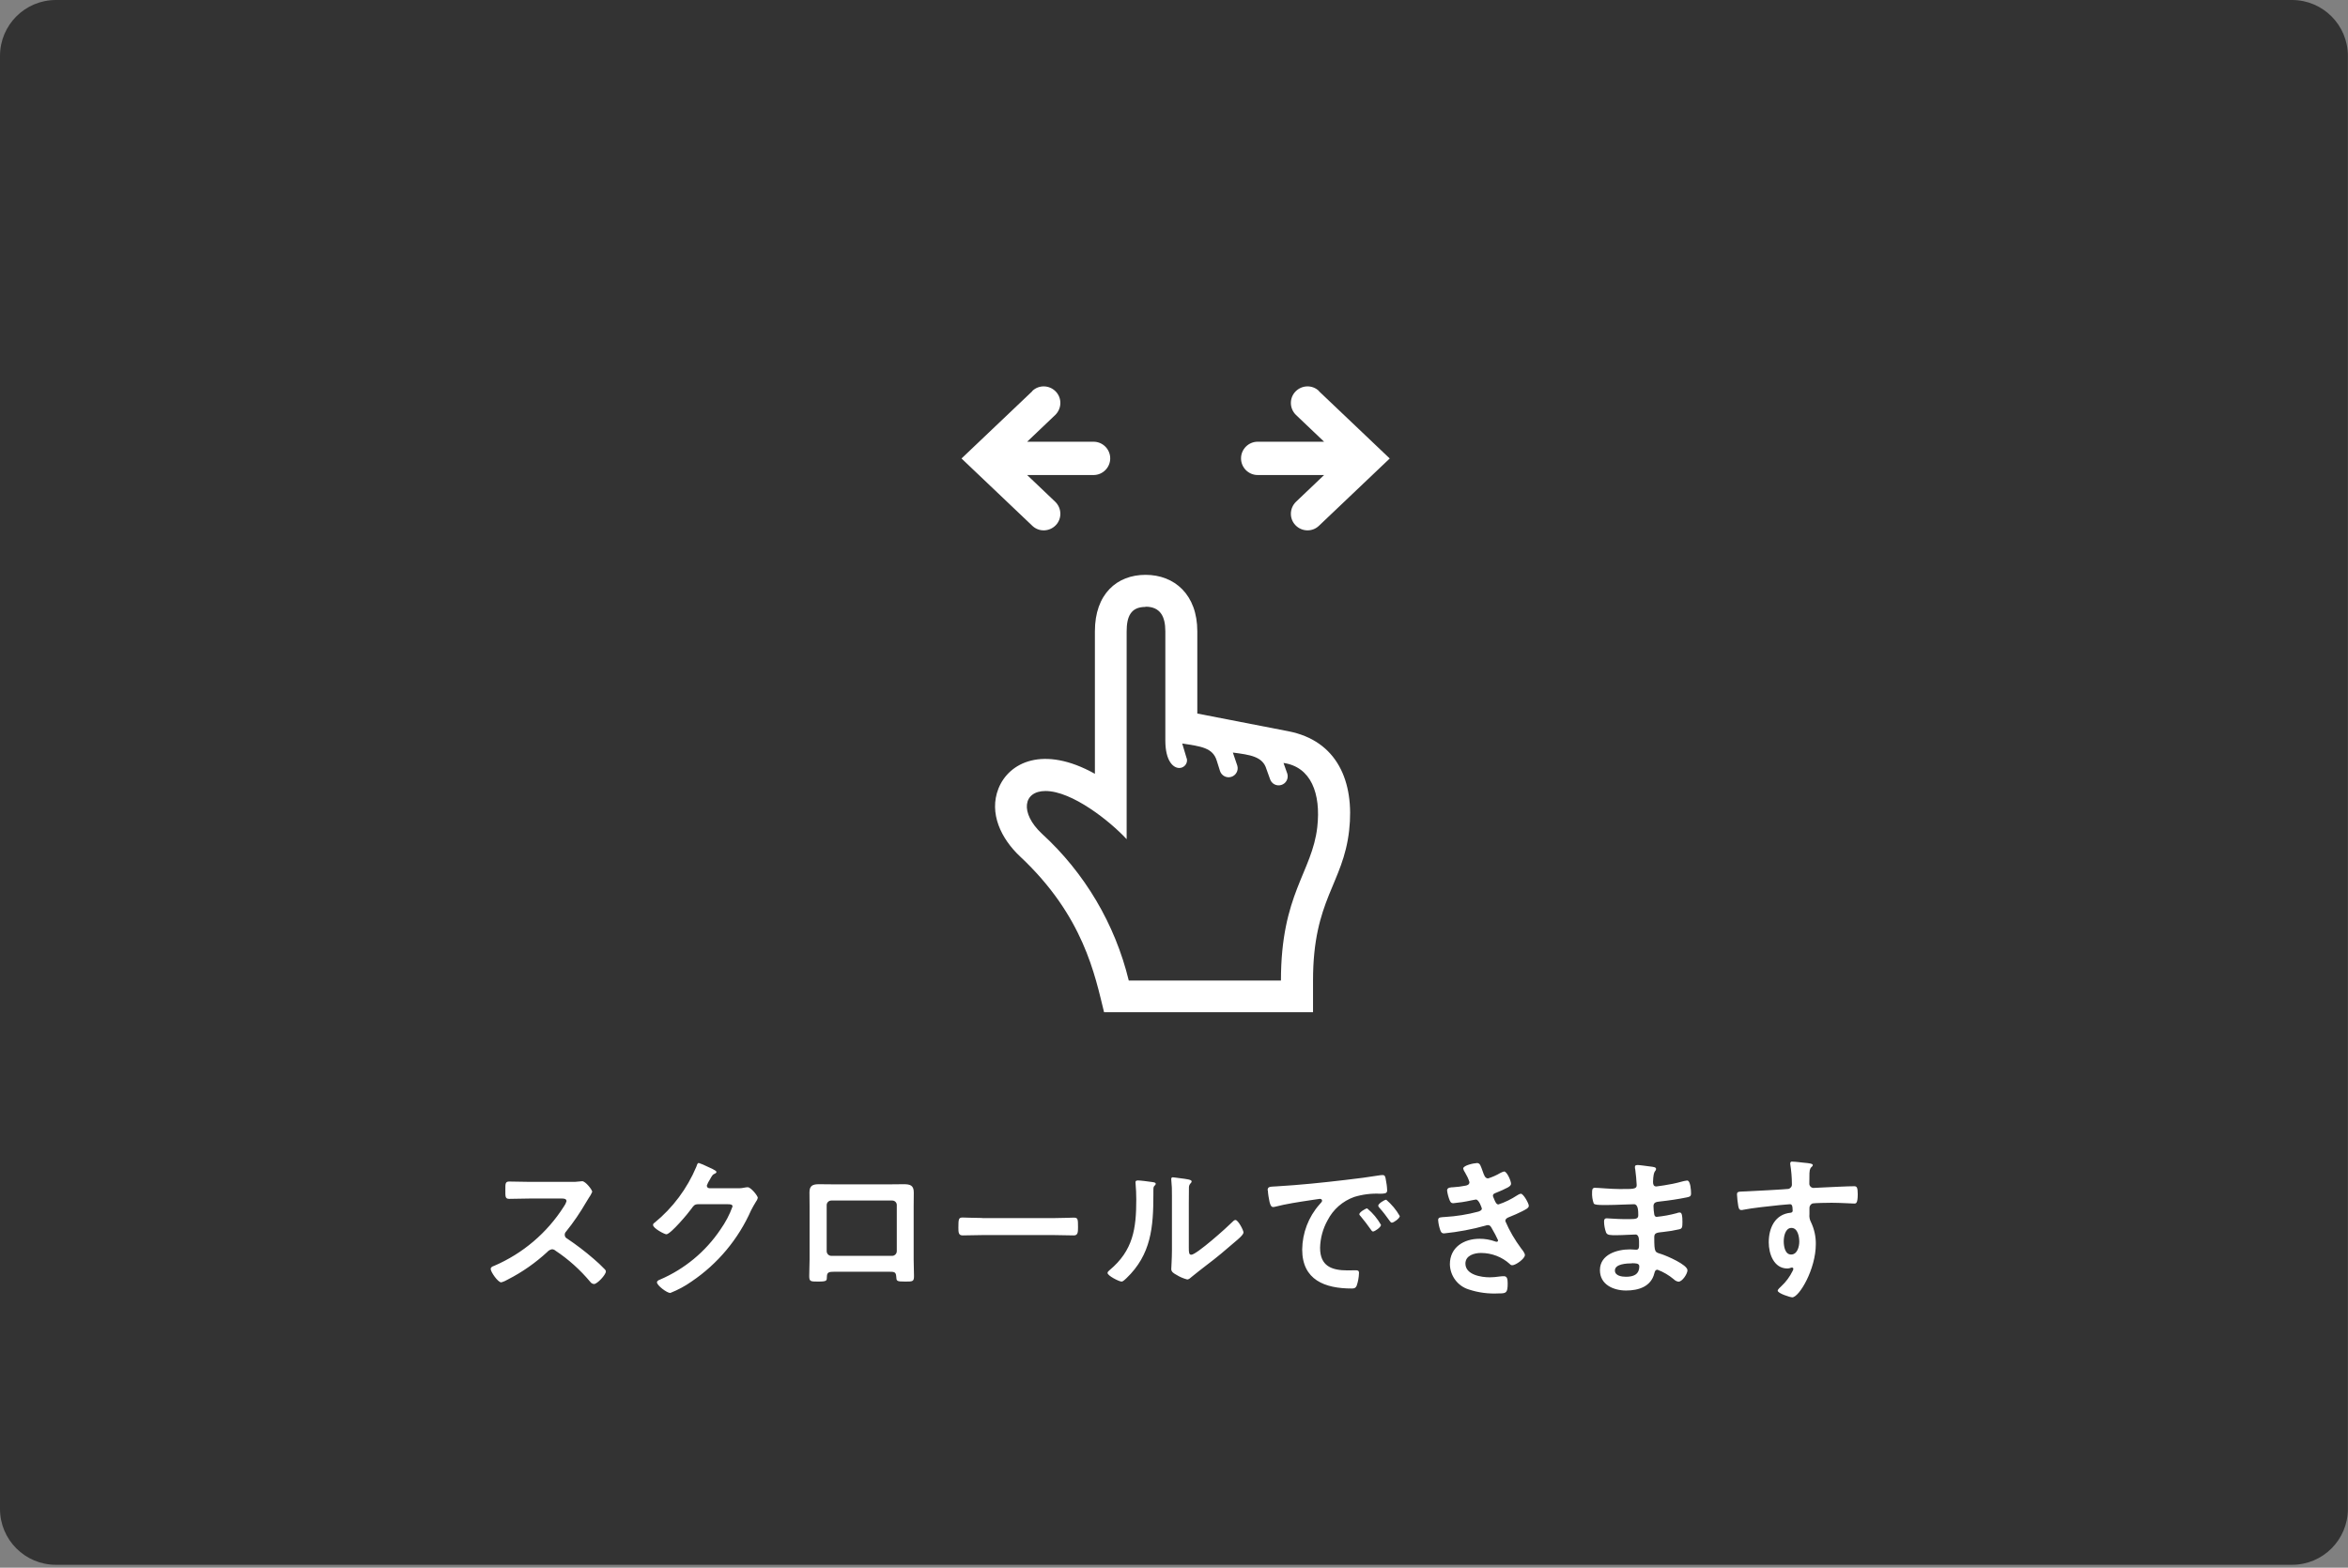
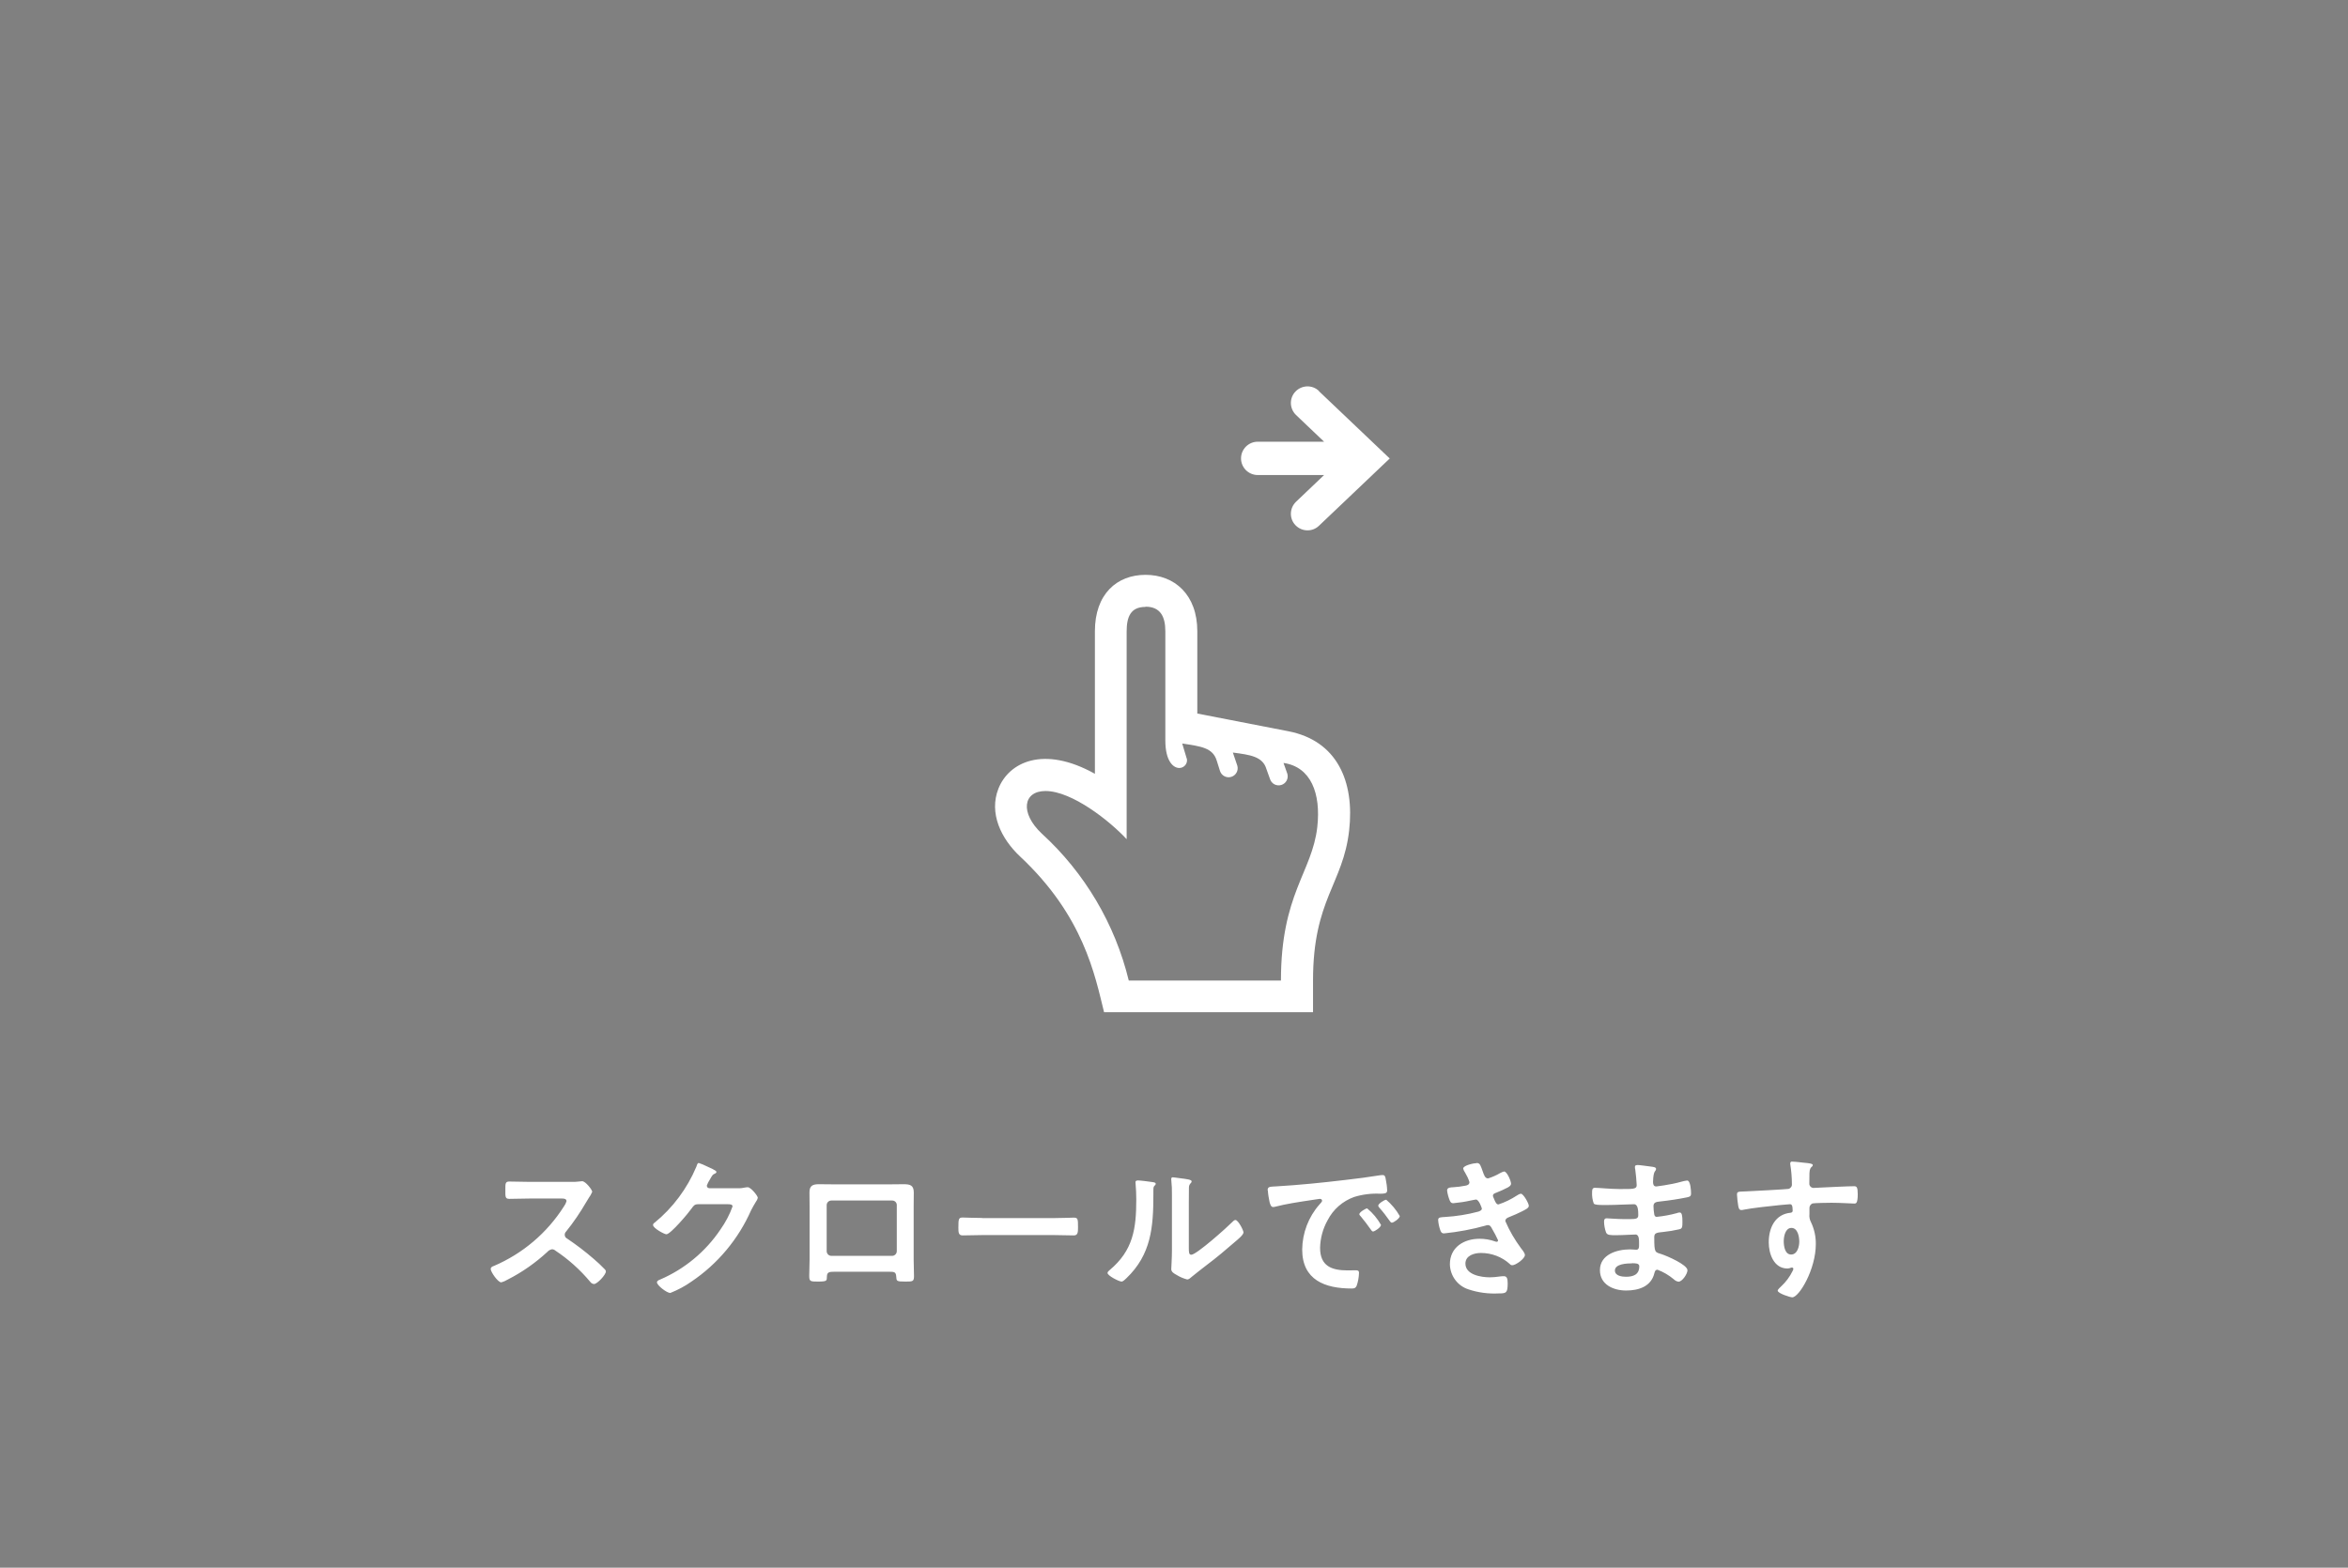
<svg xmlns="http://www.w3.org/2000/svg" width="280" height="187" viewBox="0 0 280 187" fill="none">
  <rect x="0" y="0" width="280" height="187" fill="#808080" stroke="none" />
-   <path opacity="0.6" d="M273.321 0H6.666C2.985 0 0 2.985 0 6.666V179.992C0 183.674 2.985 186.658 6.666 186.658H273.321C277.003 186.658 279.987 183.674 279.987 179.992V6.666C279.987 2.985 277.003 0 273.321 0Z" fill="black" />
  <path d="M63.144 140.98C62.317 140.98 61.517 140.94 60.718 140.94C60.251 140.94 60.264 141.22 60.264 141.874C60.264 142.727 60.224 143.007 60.731 143.007C61.531 143.007 62.331 142.967 63.144 142.967H67.01C67.29 142.967 67.557 143.007 67.557 143.287C67.49 143.513 67.384 143.727 67.237 143.927C65.237 147.073 62.331 149.54 58.904 151.006C58.731 151.06 58.518 151.153 58.518 151.38C58.518 151.713 59.371 152.966 59.771 152.966C60.064 152.886 60.331 152.766 60.597 152.606C62.291 151.74 63.864 150.633 65.264 149.34C65.411 149.167 65.611 149.06 65.824 149.02C65.984 149.02 66.131 149.087 66.251 149.193C67.797 150.22 69.184 151.473 70.37 152.886C70.477 153.046 70.65 153.153 70.837 153.166C71.224 153.166 72.25 152.06 72.25 151.673C72.25 151.566 72.197 151.473 72.117 151.406C71.69 150.953 71.224 150.527 70.77 150.14C69.77 149.273 68.717 148.473 67.624 147.74C67.451 147.66 67.344 147.487 67.344 147.287C67.344 147.153 67.397 147.02 67.49 146.927C68.397 145.807 69.197 144.62 69.917 143.38C69.997 143.247 70.104 143.06 70.21 142.9C70.37 142.674 70.517 142.434 70.624 142.167C70.624 141.927 69.824 140.9 69.424 140.9C69.317 140.9 69.13 140.94 69.01 140.94C68.744 140.98 68.477 140.98 68.21 140.98H63.131H63.144ZM84.61 141.74C84.423 141.727 84.29 141.634 84.29 141.42C84.37 141.18 84.49 140.954 84.623 140.754C84.943 140.18 84.996 140.087 85.263 139.994C85.343 139.954 85.436 139.887 85.436 139.794C85.436 139.594 84.49 139.234 84.316 139.14C83.996 138.98 83.663 138.834 83.33 138.727C83.156 138.727 83.103 138.994 83.037 139.18C81.943 141.78 80.237 144.073 78.05 145.86C77.943 145.913 77.877 146.007 77.877 146.127C77.877 146.513 79.237 147.233 79.463 147.233C79.97 147.233 82.117 144.673 82.463 144.167C82.703 143.833 82.823 143.647 83.25 143.647H86.796C87.063 143.647 87.356 143.66 87.356 143.913C87.01 144.887 86.516 145.807 85.916 146.66C84.143 149.3 81.636 151.38 78.717 152.633C78.57 152.686 78.343 152.78 78.343 152.966C78.343 153.326 79.517 154.233 79.93 154.233C80.837 153.873 81.69 153.42 82.477 152.86C85.596 150.753 88.05 147.807 89.57 144.367C89.743 144.02 89.943 143.687 90.143 143.353C90.249 143.22 90.329 143.06 90.37 142.887C90.37 142.647 89.543 141.62 89.169 141.62C89.09 141.62 89.023 141.634 88.969 141.634C88.623 141.714 88.276 141.754 87.93 141.74H84.61ZM106.382 143.207C106.675 143.194 106.929 143.42 106.942 143.713C106.942 143.713 106.942 143.74 106.942 143.753V149.247C106.942 149.553 106.689 149.807 106.382 149.807H99.142C98.836 149.807 98.582 149.553 98.582 149.247V143.753C98.582 143.447 98.836 143.207 99.129 143.207H106.369H106.382ZM99.182 141.274C98.676 141.274 98.156 141.26 97.649 141.26C96.903 141.26 96.529 141.447 96.529 142.234C96.529 142.794 96.543 143.354 96.543 143.913V150.247C96.543 150.9 96.502 151.553 96.502 152.206C96.502 152.86 96.649 152.873 97.529 152.873C98.649 152.873 98.596 152.78 98.609 152.26C98.622 151.74 98.889 151.7 99.529 151.7H105.982C106.635 151.7 106.835 151.713 106.875 152.26C106.915 152.806 106.875 152.873 107.955 152.873C108.835 152.873 108.995 152.873 108.995 152.22C108.995 151.566 108.955 150.9 108.955 150.247V143.913C108.955 143.367 108.969 142.807 108.969 142.247C108.969 141.394 108.542 141.26 107.769 141.26C107.289 141.26 106.795 141.274 106.315 141.274H99.156H99.182ZM117.128 145.287C116.342 145.287 115.062 145.233 114.808 145.233C114.328 145.233 114.288 145.38 114.288 146.433C114.288 147.007 114.302 147.367 114.795 147.367C115.582 147.367 116.368 147.327 117.128 147.327H125.715C126.475 147.327 127.261 147.367 128.048 147.367C128.528 147.367 128.554 147.007 128.554 146.42C128.554 145.393 128.541 145.247 128.034 145.247C127.794 145.247 126.581 145.3 125.715 145.3H117.128V145.287ZM141.767 143.487C141.767 143.02 141.767 142.087 141.78 141.66C141.78 141.487 141.834 141.314 141.954 141.18C142.034 141.087 142.1 141.047 142.1 140.914C142.1 140.714 141.554 140.647 140.594 140.527C140.447 140.514 139.981 140.434 139.861 140.434C139.767 140.434 139.687 140.487 139.674 140.58C139.674 140.58 139.674 140.607 139.674 140.62V140.714C139.741 141.354 139.767 141.98 139.754 142.62V149.153C139.754 150.047 139.674 151.26 139.674 151.393C139.674 151.726 140.007 151.913 140.274 152.06C140.674 152.313 141.114 152.5 141.567 152.62C141.794 152.62 141.98 152.42 142.14 152.286C142.594 151.9 143.394 151.3 143.9 150.9C145.074 150.02 146.194 149.073 147.314 148.1C147.554 147.9 148.287 147.3 148.287 147.02C148.287 146.74 147.647 145.527 147.327 145.527C147.18 145.527 147.047 145.673 146.954 145.767C146.354 146.38 142.687 149.673 142.06 149.673C141.781 149.673 141.767 149.393 141.767 148.82V143.5V143.487ZM135.647 140.82C135.514 140.82 135.407 140.86 135.407 141.02C135.407 141.074 135.421 141.167 135.421 141.22C135.474 141.767 135.501 142.514 135.501 143.074C135.501 146.54 135.141 149.153 132.314 151.513C132.221 151.593 132.074 151.713 132.074 151.846C132.074 152.18 133.461 152.873 133.741 152.873C133.941 152.873 134.168 152.606 134.314 152.486C137.287 149.647 137.541 146.367 137.541 142.5V142.087C137.541 141.914 137.527 141.607 137.634 141.487C137.714 141.407 137.821 141.314 137.821 141.22C137.821 141.034 137.581 141.034 137.354 140.994C136.967 140.94 136.007 140.807 135.661 140.807L135.647 140.82ZM151.193 142.02C151.22 142.474 151.3 142.927 151.393 143.367C151.447 143.567 151.54 143.98 151.807 143.98C151.9 143.98 151.993 143.967 152.087 143.94C153.287 143.62 154.967 143.367 156.207 143.18C156.393 143.167 157.246 143.007 157.38 143.007C157.513 143.007 157.66 143.06 157.66 143.234C157.66 143.327 157.553 143.46 157.34 143.687C156.033 145.167 155.313 147.073 155.287 149.047C155.287 152.686 158.006 153.7 161.18 153.7C161.5 153.7 161.646 153.66 161.78 153.38C161.953 152.886 162.046 152.366 162.06 151.846C162.06 151.553 161.913 151.526 161.633 151.526C161.433 151.526 161.02 151.54 160.7 151.54C158.793 151.54 157.42 151.02 157.42 148.847C157.446 147.7 157.753 146.567 158.313 145.567C158.98 144.26 160.113 143.273 161.486 142.78C162.486 142.474 163.54 142.34 164.579 142.394C165.033 142.38 165.419 142.407 165.419 142.007C165.406 141.554 165.339 141.087 165.246 140.634C165.206 140.407 165.166 140.167 164.886 140.167C164.806 140.167 164.726 140.167 164.646 140.18C163.246 140.407 161.833 140.594 160.406 140.754C157.7 141.074 154.98 141.354 152.247 141.514C151.433 141.567 151.167 141.514 151.167 141.994L151.193 142.02ZM165.299 143.114C165.073 143.114 164.353 143.593 164.353 143.82C164.366 143.913 164.419 143.993 164.486 144.06C164.926 144.553 165.326 145.073 165.699 145.607C165.779 145.7 165.846 145.847 165.979 145.847C166.206 145.847 166.926 145.327 166.926 145.06C166.499 144.313 165.953 143.66 165.299 143.1V143.114ZM163.046 144.14C162.846 144.14 162.1 144.607 162.1 144.833C162.1 144.927 162.206 145.033 162.273 145.1C162.686 145.607 163.1 146.127 163.473 146.673C163.553 146.767 163.606 146.9 163.74 146.9C163.939 146.9 164.686 146.393 164.686 146.113C164.259 145.367 163.713 144.7 163.046 144.153V144.14ZM176.112 138.74C175.792 138.74 174.486 139.007 174.486 139.394C174.526 139.567 174.606 139.727 174.712 139.874C174.926 140.234 175.112 140.607 175.232 141.007C175.232 141.3 174.992 141.394 174.752 141.434C174.272 141.527 173.792 141.594 173.312 141.62C173.046 141.634 172.566 141.62 172.566 142.007C172.619 142.42 172.726 142.82 172.886 143.207C172.979 143.407 173.059 143.527 173.299 143.527C174.019 143.46 174.726 143.353 175.432 143.194C175.566 143.18 175.912 143.087 176.006 143.087C176.379 143.087 176.712 144.127 176.712 144.167C176.712 144.367 176.486 144.46 176.299 144.527C175.006 144.873 173.672 145.087 172.326 145.167C171.846 145.207 171.499 145.167 171.499 145.527C171.526 145.913 171.606 146.3 171.726 146.66C171.819 146.94 171.899 147.127 172.206 147.127C173.886 146.953 175.552 146.647 177.166 146.193C177.246 146.153 177.339 146.14 177.432 146.14C177.712 146.14 177.819 146.367 177.939 146.593C178.206 147.033 178.432 147.487 178.646 147.953C178.646 148.047 178.579 148.127 178.486 148.127C178.419 148.127 178.366 148.113 178.299 148.087C177.699 147.873 177.086 147.767 176.446 147.767C174.566 147.767 172.899 148.78 172.899 150.806C172.926 152.18 173.819 153.393 175.126 153.806C176.286 154.193 177.512 154.353 178.726 154.286C179.605 154.286 179.792 154.246 179.792 153.086C179.792 152.54 179.712 152.233 179.339 152.233C179.152 152.233 178.979 152.246 178.792 152.273C178.419 152.326 178.032 152.366 177.659 152.366C176.646 152.366 174.752 152.073 174.752 150.727C174.752 149.753 175.819 149.46 176.606 149.46C177.872 149.46 179.112 149.927 180.045 150.78C180.112 150.873 180.232 150.926 180.339 150.926C180.752 150.926 181.845 150.14 181.845 149.713C181.845 149.473 181.552 149.113 181.392 148.913C180.645 147.9 180.005 146.82 179.512 145.66C179.512 145.34 179.805 145.247 180.032 145.153C180.539 144.953 181.045 144.727 181.525 144.487C181.899 144.287 182.312 144.113 182.312 143.833C182.312 143.553 181.672 142.394 181.365 142.394C181.205 142.42 181.045 142.5 180.912 142.594C180.219 143.047 179.472 143.42 178.686 143.673C178.459 143.673 178.326 143.433 178.126 142.914C178.072 142.834 178.046 142.727 178.032 142.634C178.032 142.394 178.272 142.34 178.459 142.26C178.912 142.087 179.365 141.874 179.805 141.647C179.979 141.54 180.192 141.42 180.192 141.194C180.192 140.874 179.712 139.74 179.365 139.74C179.205 139.78 179.045 139.847 178.899 139.927C178.446 140.194 177.966 140.407 177.459 140.567C177.086 140.567 176.979 140.18 176.819 139.74C176.552 139.034 176.526 138.727 176.072 138.727L176.112 138.74ZM194.605 150.686C195.031 150.686 195.485 150.687 195.485 151.046C195.485 152.06 194.751 152.3 193.898 152.3C193.418 152.3 192.578 152.193 192.578 151.553C192.578 150.753 194.031 150.7 194.618 150.7L194.605 150.686ZM195.245 138.98C195.071 138.98 194.965 139.02 194.965 139.207C194.965 139.314 194.978 139.407 195.005 139.5C195.058 139.82 195.178 141.074 195.178 141.367C195.178 141.874 194.711 141.834 193.072 141.834C192.152 141.834 190.592 141.687 190.192 141.687C189.872 141.687 189.858 141.954 189.858 142.207C189.832 142.674 189.898 143.14 190.058 143.567C190.165 143.713 190.632 143.74 191.138 143.74H191.698C192.712 143.74 194.205 143.647 194.858 143.647C195.338 143.647 195.365 144.407 195.365 144.953C195.365 145.367 195.098 145.42 194.418 145.42H193.578C192.872 145.42 191.818 145.327 191.605 145.327C191.338 145.327 191.285 145.5 191.285 145.713C191.285 146.153 191.378 146.607 191.525 147.02C191.672 147.353 192.032 147.34 192.792 147.34C193.551 147.34 194.645 147.26 195.031 147.26C195.498 147.26 195.458 147.953 195.458 148.553C195.458 148.74 195.458 149.073 195.138 149.073C195.031 149.073 194.591 149.033 194.378 149.033C192.832 149.033 190.792 149.633 190.792 151.513C190.792 153.246 192.418 153.94 193.911 153.94C195.405 153.94 196.898 153.473 197.285 151.873C197.325 151.74 197.365 151.46 197.658 151.46C198.365 151.726 199.018 152.113 199.591 152.593C199.751 152.753 199.951 152.86 200.165 152.886C200.618 152.886 201.231 151.94 201.231 151.526C201.231 150.86 198.765 149.807 198.151 149.607C197.351 149.34 197.271 149.5 197.271 147.553C197.271 147.033 197.645 147.033 198.351 146.953C198.991 146.887 199.645 146.78 200.271 146.633C200.605 146.553 200.631 146.367 200.631 145.753C200.631 145.047 200.578 144.633 200.311 144.633C200.191 144.633 200.071 144.66 199.951 144.713C199.165 144.927 198.365 145.073 197.565 145.153C197.338 145.153 197.298 144.967 197.271 144.86C197.218 144.527 197.178 144.207 197.178 143.873C197.178 143.354 197.631 143.367 198.018 143.313C199.005 143.207 200.165 143.034 201.138 142.834C201.498 142.754 201.658 142.727 201.658 142.354C201.658 142.034 201.604 140.82 201.191 140.82C200.951 140.847 200.711 140.9 200.485 140.967C199.818 141.154 199.138 141.287 198.445 141.394C198.311 141.407 197.591 141.527 197.511 141.527C197.178 141.527 197.125 141.247 197.125 140.98C197.165 139.474 197.485 139.78 197.485 139.434C197.485 139.234 197.218 139.194 196.738 139.14C196.405 139.1 195.525 138.967 195.245 138.967V138.98ZM213.631 146.473C214.391 146.473 214.564 147.54 214.564 148.113C214.564 148.687 214.337 149.647 213.591 149.647C212.844 149.647 212.711 148.62 212.711 148.06C212.711 147.5 212.897 146.473 213.631 146.473ZM213.724 138.554C213.577 138.554 213.484 138.634 213.484 138.78C213.484 138.834 213.484 138.887 213.497 138.927C213.617 139.687 213.684 140.46 213.684 141.247C213.711 141.514 213.537 141.754 213.271 141.82C213.097 141.86 208.711 142.1 208.217 142.114C207.298 142.154 207.138 142.114 207.138 142.487C207.164 142.94 207.204 143.38 207.284 143.833C207.338 144.073 207.364 144.34 207.658 144.34C207.751 144.34 207.844 144.327 207.938 144.3C208.831 144.113 211.244 143.847 212.217 143.753C212.444 143.74 213.297 143.647 213.444 143.647C213.644 143.647 213.777 143.74 213.777 144.433C213.777 144.553 213.671 144.647 213.551 144.66C211.671 144.833 210.924 146.473 210.924 148.193C210.924 149.553 211.524 151.313 213.151 151.313C213.297 151.313 213.444 151.273 213.577 151.22C213.631 151.206 213.671 151.193 213.724 151.206C213.791 151.206 213.857 151.273 213.857 151.34C213.857 151.433 213.817 151.54 213.764 151.62C213.431 152.3 212.977 152.913 212.417 153.433C212.311 153.54 211.991 153.806 211.991 153.953C211.991 154.286 213.497 154.753 213.724 154.753C214.551 154.753 216.537 151.406 216.537 148.407C216.55 147.5 216.35 146.607 215.964 145.793C215.804 145.5 215.737 145.153 215.777 144.82V144.167C215.75 143.9 215.897 143.66 216.137 143.553C216.337 143.5 218.084 143.473 218.417 143.473C219.457 143.473 220.857 143.567 221.124 143.567C221.31 143.567 221.537 143.58 221.537 142.447C221.537 141.607 221.404 141.5 221.11 141.5C220.31 141.5 218.31 141.607 217.39 141.647C217.19 141.647 216.457 141.7 216.31 141.7C216.044 141.727 215.804 141.527 215.764 141.26C215.764 141.22 215.764 141.194 215.764 141.154C215.764 140.767 215.764 140.354 215.777 139.954C215.79 139.407 215.95 139.26 216.07 139.167C216.137 139.114 216.177 139.047 216.177 138.967C216.177 138.794 215.617 138.74 215.164 138.7C214.711 138.66 214.137 138.567 213.711 138.567L213.724 138.554Z" fill="white" />
  <path d="M136.607 72.37C138.367 72.37 138.967 73.543 138.967 75.303V88.329C138.967 90.769 139.9 91.609 140.633 91.609C141.126 91.609 141.54 91.209 141.553 90.716C141.553 90.596 141.54 90.489 141.486 90.383L140.98 88.689C143.246 89.036 144.633 89.196 145.1 90.743L145.486 91.969C145.673 92.543 146.286 92.849 146.846 92.663C147.393 92.489 147.713 91.903 147.553 91.343L147.02 89.769C149.073 90.036 150.579 90.236 151.019 91.729L151.446 92.916C151.619 93.489 152.219 93.809 152.793 93.636C153.366 93.463 153.686 92.863 153.513 92.289L153.059 91.009C156.326 91.476 157.539 94.636 157.086 98.662C156.472 104.062 152.753 106.635 152.753 116.968H134.607C132.967 110.222 129.354 104.115 124.234 99.436C121.594 96.956 122.007 94.356 124.674 94.356C127.847 94.356 132.367 97.956 134.353 100.102V75.33C134.353 73.57 134.833 72.397 136.593 72.397L136.607 72.37ZM136.607 68.57C133.18 68.57 130.567 70.864 130.567 75.303V92.303C124.421 88.876 120.301 90.929 119.061 94.076C117.914 96.996 119.367 100.036 121.661 102.182C129.234 109.275 130.567 116.328 131.66 120.741H156.579V116.941C156.579 107.302 160.166 105.462 160.886 99.062C161.552 93.196 159.432 88.343 153.619 87.223C151.619 86.836 142.78 85.116 142.78 85.116V75.303C142.78 70.93 140.06 68.57 136.607 68.57Z" fill="white" />
  <path d="M157.286 46.638C156.499 45.878 155.246 45.918 154.486 46.705C153.726 47.491 153.766 48.745 154.553 49.504L157.899 52.691H149.98C148.886 52.691 147.993 53.584 147.993 54.678C147.993 55.771 148.886 56.664 149.98 56.664H157.899L154.553 59.851C153.766 60.611 153.726 61.864 154.486 62.651C155.246 63.437 156.499 63.477 157.286 62.717L165.726 54.691L157.286 46.665V46.638Z" fill="white" />
-   <path d="M123.101 46.638C123.887 45.878 125.141 45.918 125.901 46.705C126.661 47.491 126.621 48.745 125.834 49.504L122.487 52.691H130.407C131.5 52.691 132.394 53.584 132.394 54.678C132.394 55.771 131.5 56.664 130.407 56.664H122.487L125.834 59.851C126.621 60.611 126.661 61.864 125.901 62.651C125.141 63.437 123.887 63.477 123.101 62.717L114.661 54.691L123.101 46.665V46.638Z" fill="white" />
</svg>